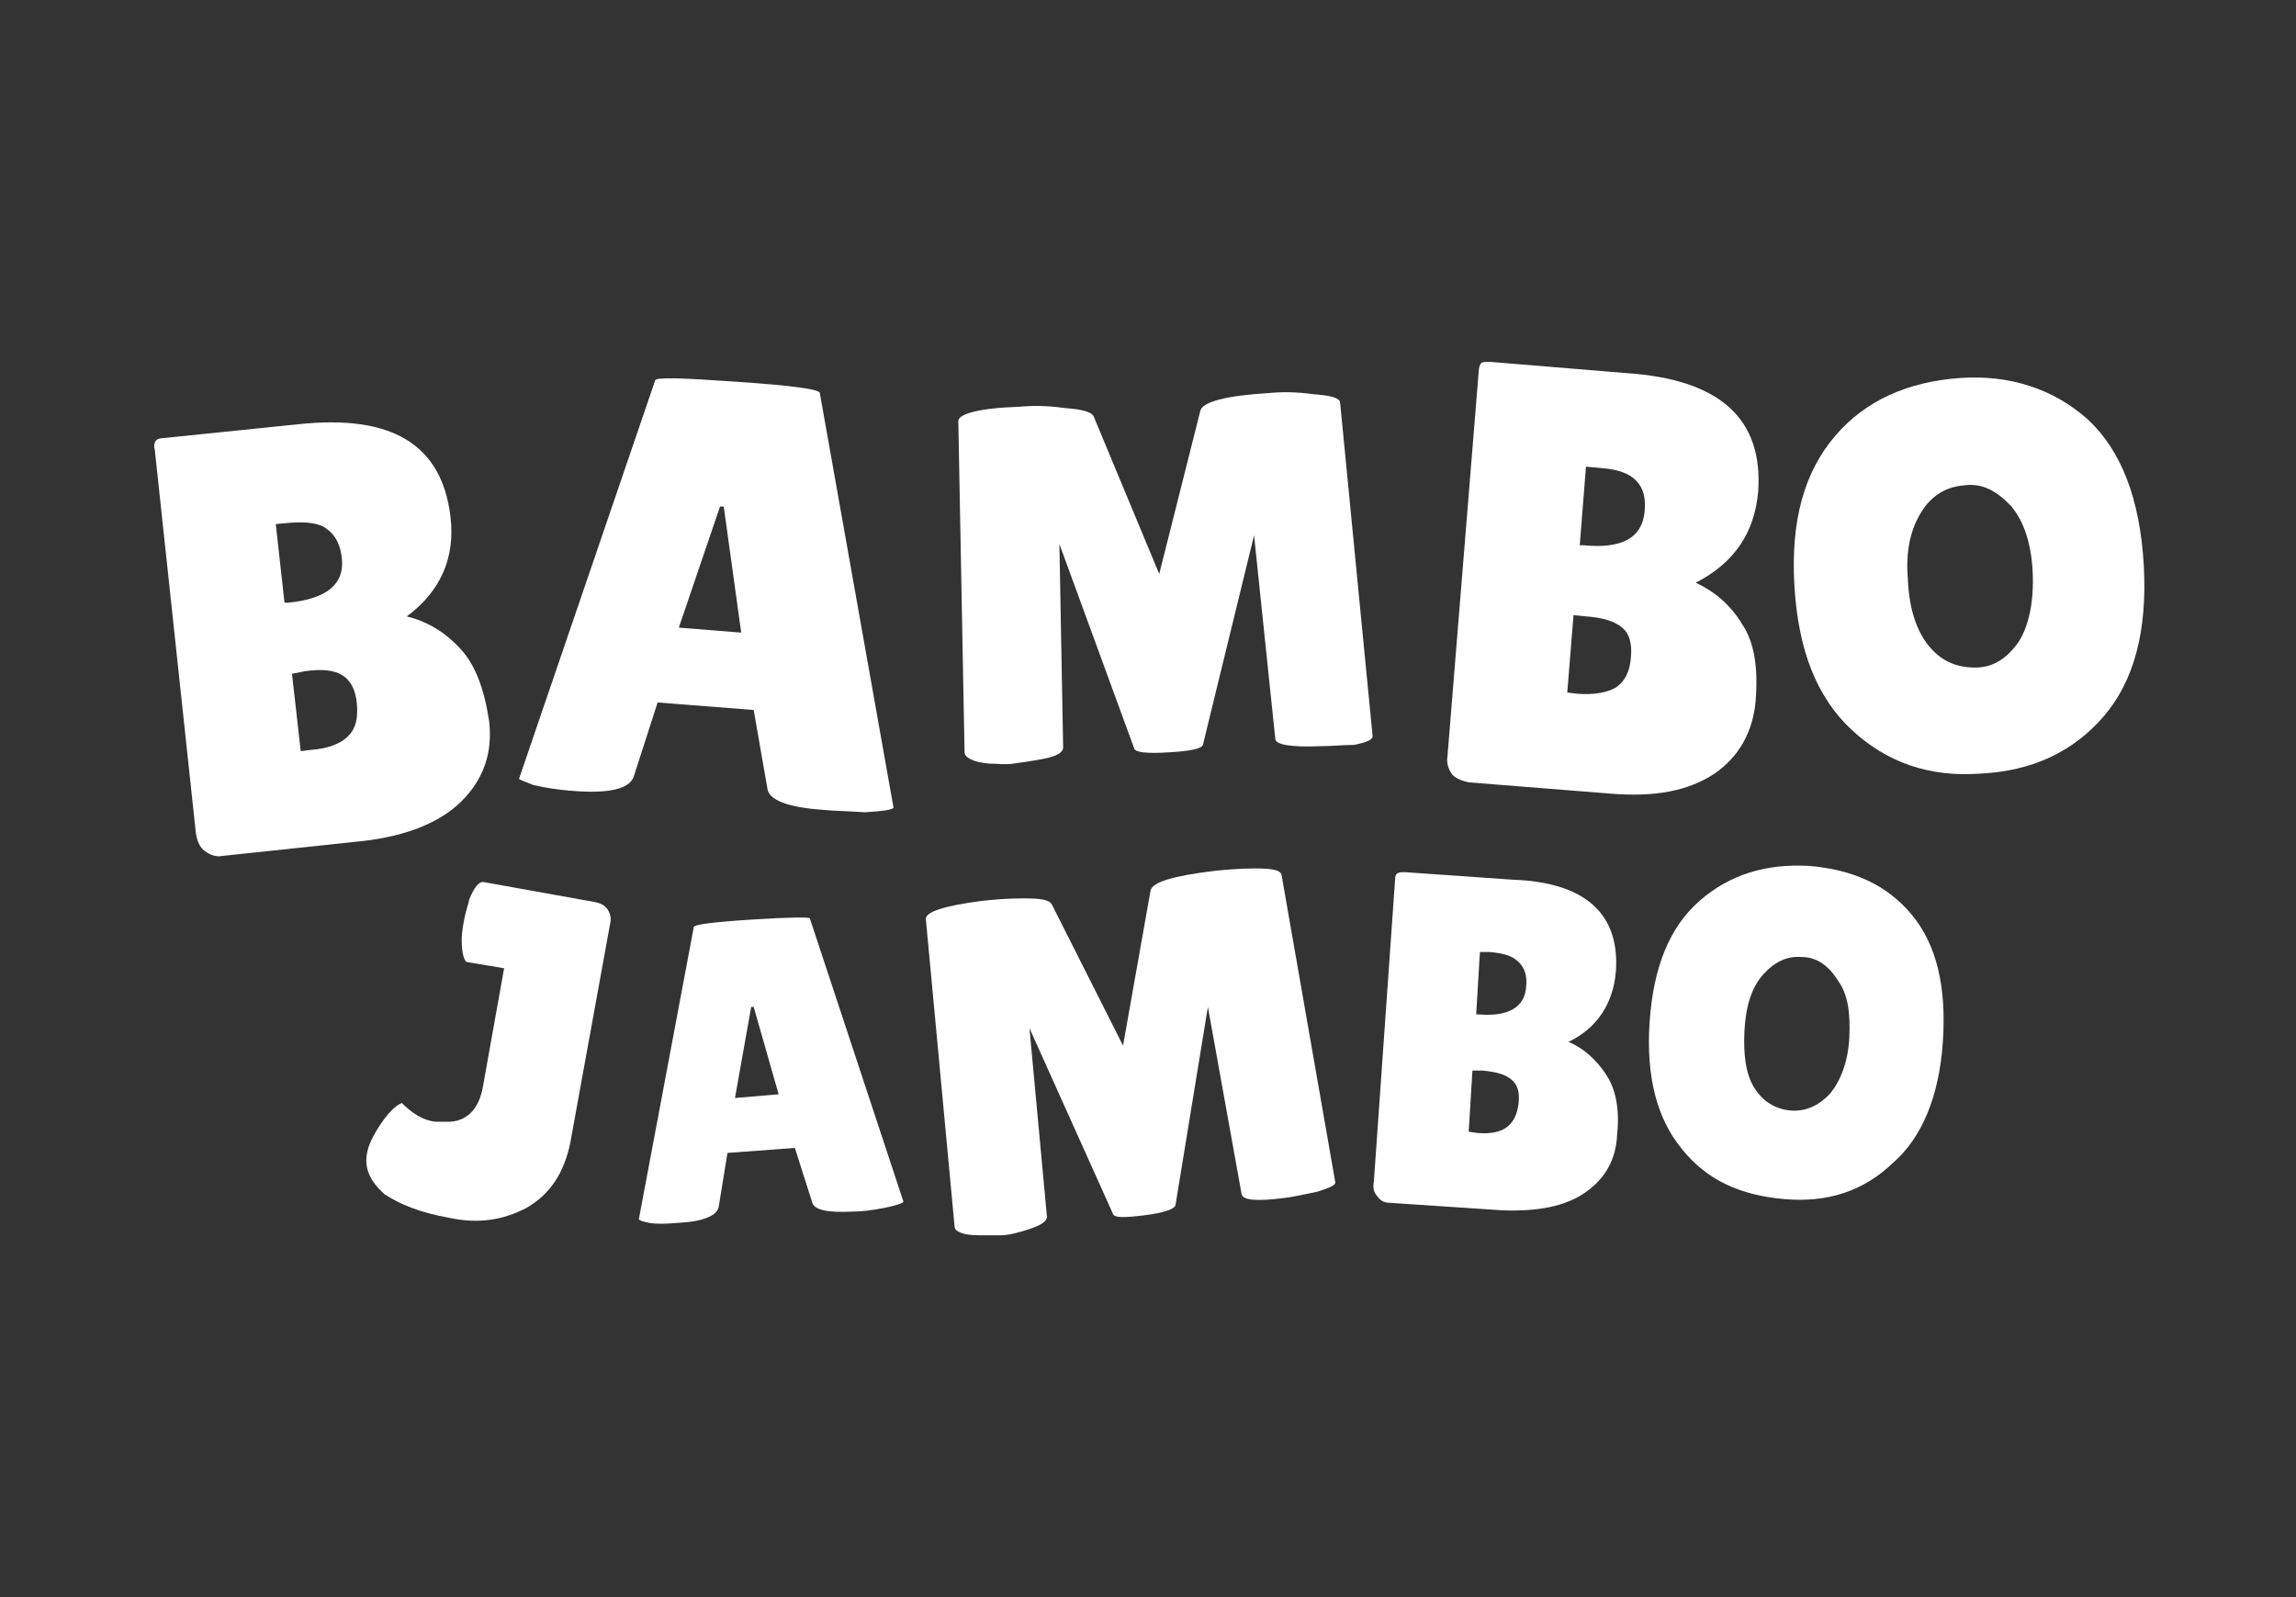
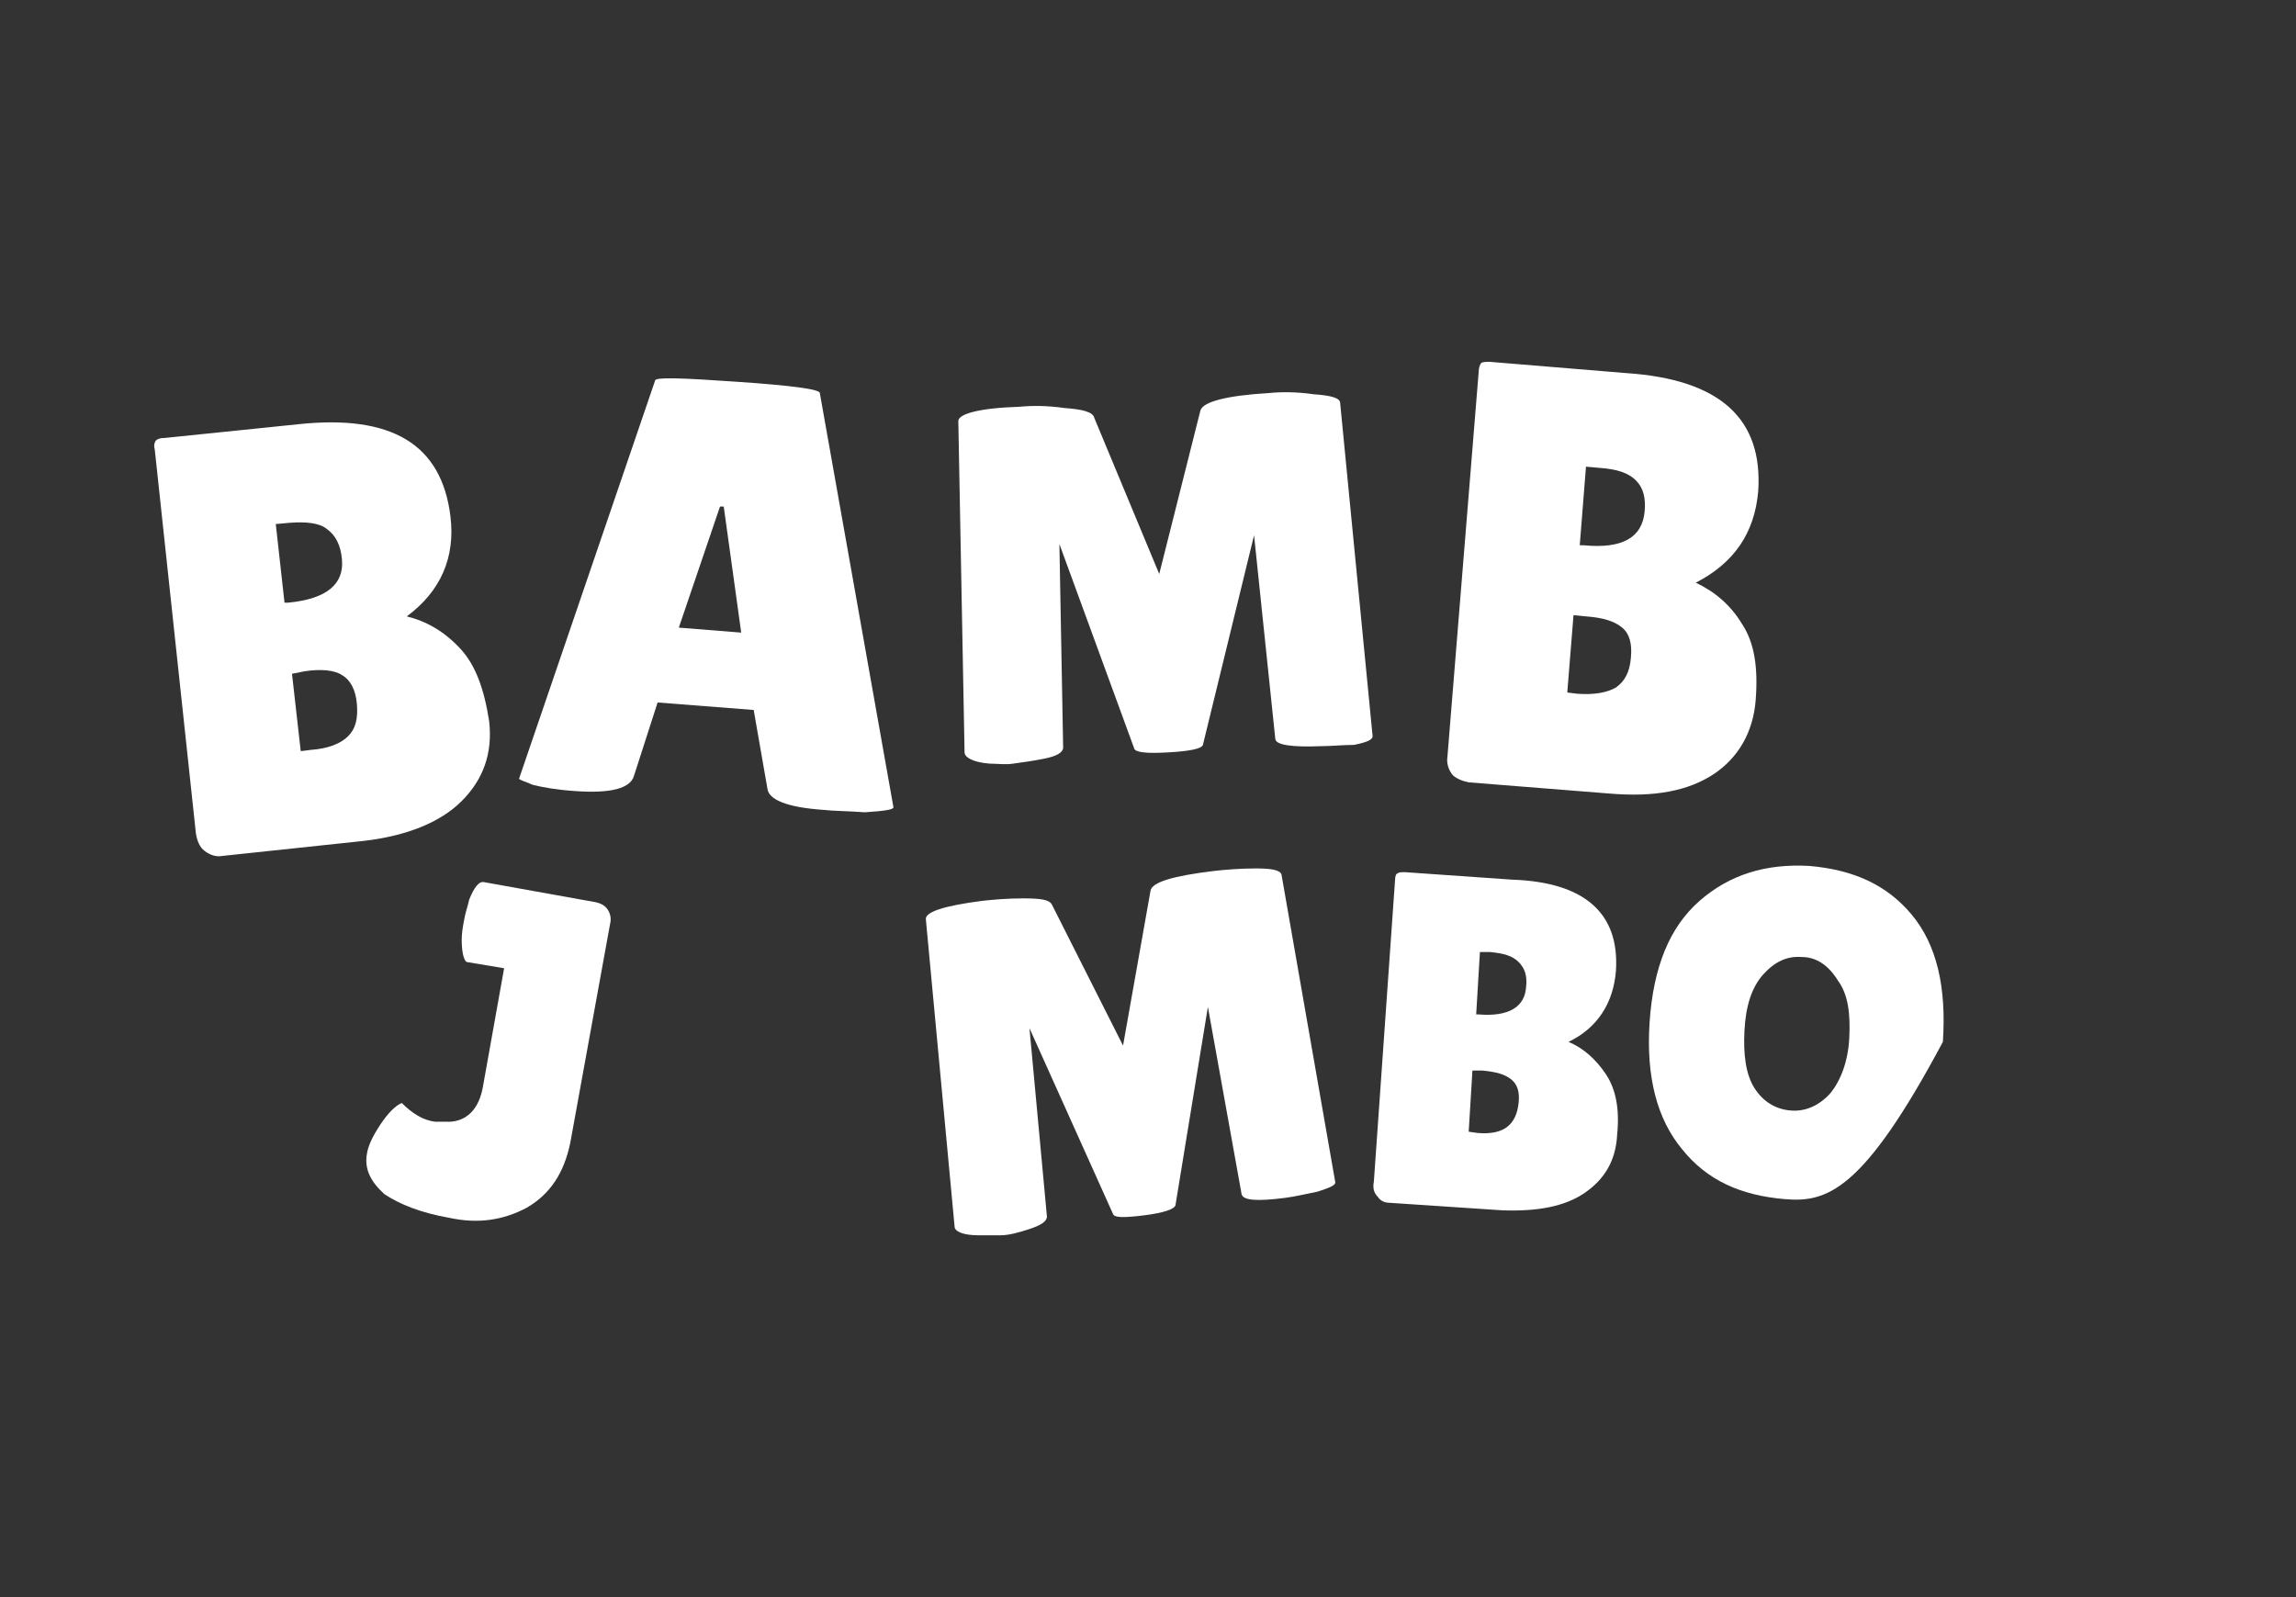
<svg xmlns="http://www.w3.org/2000/svg" version="1.1" id="Layer_1" x="0px" y="0px" width="184px" height="128px" viewBox="0 0 184 128" enable-background="new 0 0 184 128" xml:space="preserve">
  <rect x="0" y="0" width="184" height="128" fill="#333333" stroke="none" />
  <g>
    <g>
      <path fill="#FFFFFF" d="M36.1,41.4c0.4,3.3-0.8,6-3.5,8c1.6,0.4,3,1.2,4.3,2.6c1.2,1.3,1.9,3.2,2.3,5.8c0.3,2.6-0.5,4.7-2.2,6.4    s-4.4,2.8-7.9,3.2l-11.3,1.2c-0.5,0.1-1-0.1-1.4-0.4s-0.6-0.8-0.7-1.4L12.4,36c-0.1-0.3,0-0.6,0.1-0.7c0.1-0.1,0.3-0.2,0.7-0.2    L23.9,34C31.4,33.2,35.4,35.6,36.1,41.4z M22.1,42l0.7,6.3h0.3c3.1-0.3,4.5-1.5,4.3-3.5c-0.1-1.1-0.5-1.9-1.2-2.4    c-0.6-0.5-1.7-0.6-3-0.5L22.1,42z M23.4,54l0.7,6.2l0.8-0.1c1.4-0.1,2.4-0.5,3-1.1s0.8-1.4,0.7-2.6c-0.1-1.1-0.5-1.9-1.2-2.3    c-0.6-0.4-1.7-0.5-3-0.3L23.4,54z" />
      <path fill="#FFFFFF" d="M65.9,64.9c-2.8-0.2-4.3-0.8-4.4-1.7l-1.1-6.3l-7.7-0.6l-1.9,5.9c-0.3,1-1.9,1.4-4.7,1.2    c-1.5-0.1-2.6-0.3-3.4-0.5c-0.7-0.3-1.1-0.4-1.1-0.5l10.9-31.9c0-0.3,2.3-0.2,6.6,0.1c4.4,0.3,6.6,0.6,6.6,0.9l5.9,33.2    c0,0.2-0.8,0.3-2.3,0.4C68,65,66.8,65,65.9,64.9z M54.4,50.3l5,0.4L58,40.6h-0.3L54.4,50.3z" />
      <path fill="#FFFFFF" d="M105.9,59.8c-2.4,0.1-3.7-0.1-3.7-0.6l-1.7-16.3l-4.1,16.8c-0.1,0.3-1,0.5-2.8,0.6c-1.7,0.1-2.6,0-2.7-0.3    l-6-16.4l0.3,16.3c0,0.4-0.5,0.7-1.5,0.9s-1.8,0.3-2.5,0.4c-0.6,0.1-1.3,0-1.9,0c-1.3-0.1-2-0.5-2-0.9l-0.5-26.5    c-0.1-0.6,1.6-1.1,4.9-1.2c1-0.1,2.2-0.1,3.6,0.1c1.4,0.1,2.3,0.3,2.4,0.8L92.9,46l3.3-13.1c0.2-0.7,2.1-1.2,5.5-1.4    c1-0.1,2.2-0.1,3.6,0.1c1.4,0.1,2.1,0.3,2.1,0.7L110,59c0,0.3-0.5,0.5-1.5,0.7C107.6,59.7,106.7,59.8,105.9,59.8z" />
      <path fill="#FFFFFF" d="M140.9,39.4c-0.3,3.3-1.9,5.7-5,7.3c1.5,0.7,2.8,1.8,3.7,3.3c1,1.5,1.3,3.5,1.1,6.1s-1.4,4.6-3.3,5.9    c-2.1,1.4-4.8,1.9-8.4,1.6l-11.3-0.9c-0.5-0.1-1-0.3-1.3-0.6c-0.3-0.4-0.5-0.9-0.4-1.5l2.5-30.8c0-0.3,0.1-0.6,0.2-0.7    s0.4-0.1,0.7-0.1l10.9,0.9C137.9,30.4,141.3,33.6,140.9,39.4z M127.1,37.4l-0.5,6.3h0.3c3.1,0.3,4.7-0.6,4.9-2.7    c0.1-1.1-0.1-1.9-0.7-2.5c-0.6-0.6-1.5-0.9-2.9-1L127.1,37.4z M126.1,49.3l-0.5,6.2l0.8,0.1c1.4,0.1,2.4-0.1,3.1-0.5    c0.7-0.5,1.1-1.2,1.2-2.4c0.1-1.1-0.1-1.9-0.7-2.4c-0.6-0.5-1.5-0.8-2.9-0.9L126.1,49.3z" />
-       <path fill="#FFFFFF" d="M158.7,62c-4.1,0.3-7.5-0.9-10.3-3.5s-4.3-6.4-4.6-11.6s0.8-9.1,3.3-12c2.4-2.8,5.8-4.3,9.9-4.6    s7.6,0.9,10.3,3.3c2.7,2.5,4.2,6.4,4.5,11.7s-0.8,9.3-3.2,12.1C166.1,60.3,162.8,61.8,158.7,62z M157.4,38.9    c-1.4,0.1-2.6,0.8-3.4,2.1c-0.9,1.4-1.3,3.2-1.1,5.5c0.1,2.3,0.7,4.1,1.7,5.3s2.2,1.7,3.7,1.7s2.6-0.8,3.5-2.1    c0.8-1.3,1.2-3.2,1.1-5.5c-0.1-2.3-0.7-4.1-1.7-5.3C160,39.3,158.8,38.7,157.4,38.9z" />
    </g>
    <g>
      <path fill="#FFFFFF" d="M29.4,92.5c0.1-0.7,0.5-1.5,1.1-2.4s1.2-1.5,1.7-1.7c0.8,0.8,1.7,1.4,2.7,1.5h1.2c1.4-0.1,2.3-1.1,2.6-2.8    l1.7-9.5l-3-0.5C37.2,77,37,76.4,37,75.3c0-0.5,0.1-1.1,0.2-1.6c0.1-0.6,0.3-1.1,0.4-1.6c0.4-1,0.8-1.5,1.2-1.4l8.9,1.6    c0.5,0.1,0.8,0.3,1,0.6c0.2,0.3,0.3,0.7,0.2,1.1l-3.2,17.6c-0.5,2.4-1.6,4.1-3.5,5.2c-1.9,1-3.9,1.3-6.2,0.8    c-2.3-0.4-4-1.1-5.2-1.9C29.7,94.7,29.2,93.7,29.4,92.5z" />
-       <path fill="#FFFFFF" d="M68.4,97.1c-2,0.1-3.1-0.1-3.3-0.7L63.7,92l-5.4,0.4l-0.7,4.3c-0.1,0.7-1.2,1.2-3.2,1.3    c-1.1,0.1-1.9,0.1-2.4,0s-0.8-0.2-0.8-0.3l4.4-23.4c0-0.2,1.5-0.4,4.6-0.6s4.7-0.2,4.7-0.1l7.5,22.7c0,0.1-0.5,0.3-1.5,0.5    S69,97.1,68.4,97.1z M58.9,88l3.5-0.3l-2-7h-0.2L58.9,88z" />
      <path fill="#FFFFFF" d="M103,96c-2.3,0.3-3.4,0.2-3.5-0.3l-2.7-15l-2.6,15.9c-0.1,0.3-0.9,0.6-2.5,0.8c-1.6,0.2-2.4,0.2-2.5-0.1    l-6.7-14.9l1.4,15.1c0,0.4-0.5,0.7-1.4,1S80.8,99,80.2,99s-1.3,0-1.8,0c-1.2,0-1.9-0.3-1.9-0.7l-2.3-24.6    c-0.1-0.6,1.4-1.1,4.5-1.5c0.9-0.1,2-0.2,3.3-0.2c1.4,0,2.1,0.1,2.3,0.5L90,83.8l2.2-12.4c0.1-0.7,1.8-1.2,5.1-1.6    c0.9-0.1,2.1-0.2,3.3-0.2s2,0.1,2.1,0.5l4.3,24.6c0.1,0.3-0.5,0.5-1.4,0.8C104.6,95.7,103.8,95.9,103,96z" />
      <path fill="#FFFFFF" d="M129.5,77.8c-0.2,2.6-1.5,4.6-3.8,5.7c1.2,0.5,2.2,1.4,3,2.6s1.1,2.8,0.9,4.8c-0.1,2.1-1,3.6-2.6,4.7    s-3.8,1.5-6.6,1.4l-9-0.6c-0.5,0-0.8-0.2-1-0.5c-0.3-0.3-0.4-0.7-0.3-1.2l1.7-24.2c0-0.3,0.1-0.5,0.2-0.5c0.1-0.1,0.3-0.1,0.6-0.1    l8.6,0.6C127,70.7,129.8,73.2,129.5,77.8z M118.6,76.3l-0.3,5h0.2c2.4,0.2,3.7-0.6,3.8-2.2c0.1-0.9-0.1-1.5-0.6-2    s-1.2-0.7-2.3-0.8H118.6z M118,85.8l-0.3,4.9l0.7,0.1c1.1,0.1,1.9-0.1,2.4-0.5s0.8-1,0.9-1.9s-0.1-1.5-0.6-1.9s-1.2-0.6-2.3-0.7    H118z" />
-       <path fill="#FFFFFF" d="M143,96.1c-3.5-0.3-6.2-1.5-8.2-4c-2-2.4-2.9-5.8-2.6-10.2s1.6-7.6,4-9.7s5.3-3,8.8-2.8    c3.5,0.3,6.2,1.5,8.2,3.9s2.8,5.8,2.5,10.2c-0.3,4.4-1.7,7.7-4,9.7C149.3,95.5,146.4,96.4,143,96.1z M144.4,76.7    c-1.2-0.1-2.2,0.4-3.1,1.4c-0.9,1-1.4,2.5-1.5,4.5c-0.1,1.9,0.1,3.5,0.8,4.6s1.7,1.7,2.9,1.8c1.2,0.1,2.3-0.4,3.2-1.4    c0.8-1,1.4-2.5,1.5-4.4c0.1-2-0.1-3.5-0.9-4.6C146.5,77.3,145.5,76.7,144.4,76.7z" />
+       <path fill="#FFFFFF" d="M143,96.1c-3.5-0.3-6.2-1.5-8.2-4c-2-2.4-2.9-5.8-2.6-10.2s1.6-7.6,4-9.7s5.3-3,8.8-2.8    c3.5,0.3,6.2,1.5,8.2,3.9s2.8,5.8,2.5,10.2C149.3,95.5,146.4,96.4,143,96.1z M144.4,76.7    c-1.2-0.1-2.2,0.4-3.1,1.4c-0.9,1-1.4,2.5-1.5,4.5c-0.1,1.9,0.1,3.5,0.8,4.6s1.7,1.7,2.9,1.8c1.2,0.1,2.3-0.4,3.2-1.4    c0.8-1,1.4-2.5,1.5-4.4c0.1-2-0.1-3.5-0.9-4.6C146.5,77.3,145.5,76.7,144.4,76.7z" />
    </g>
  </g>
</svg>